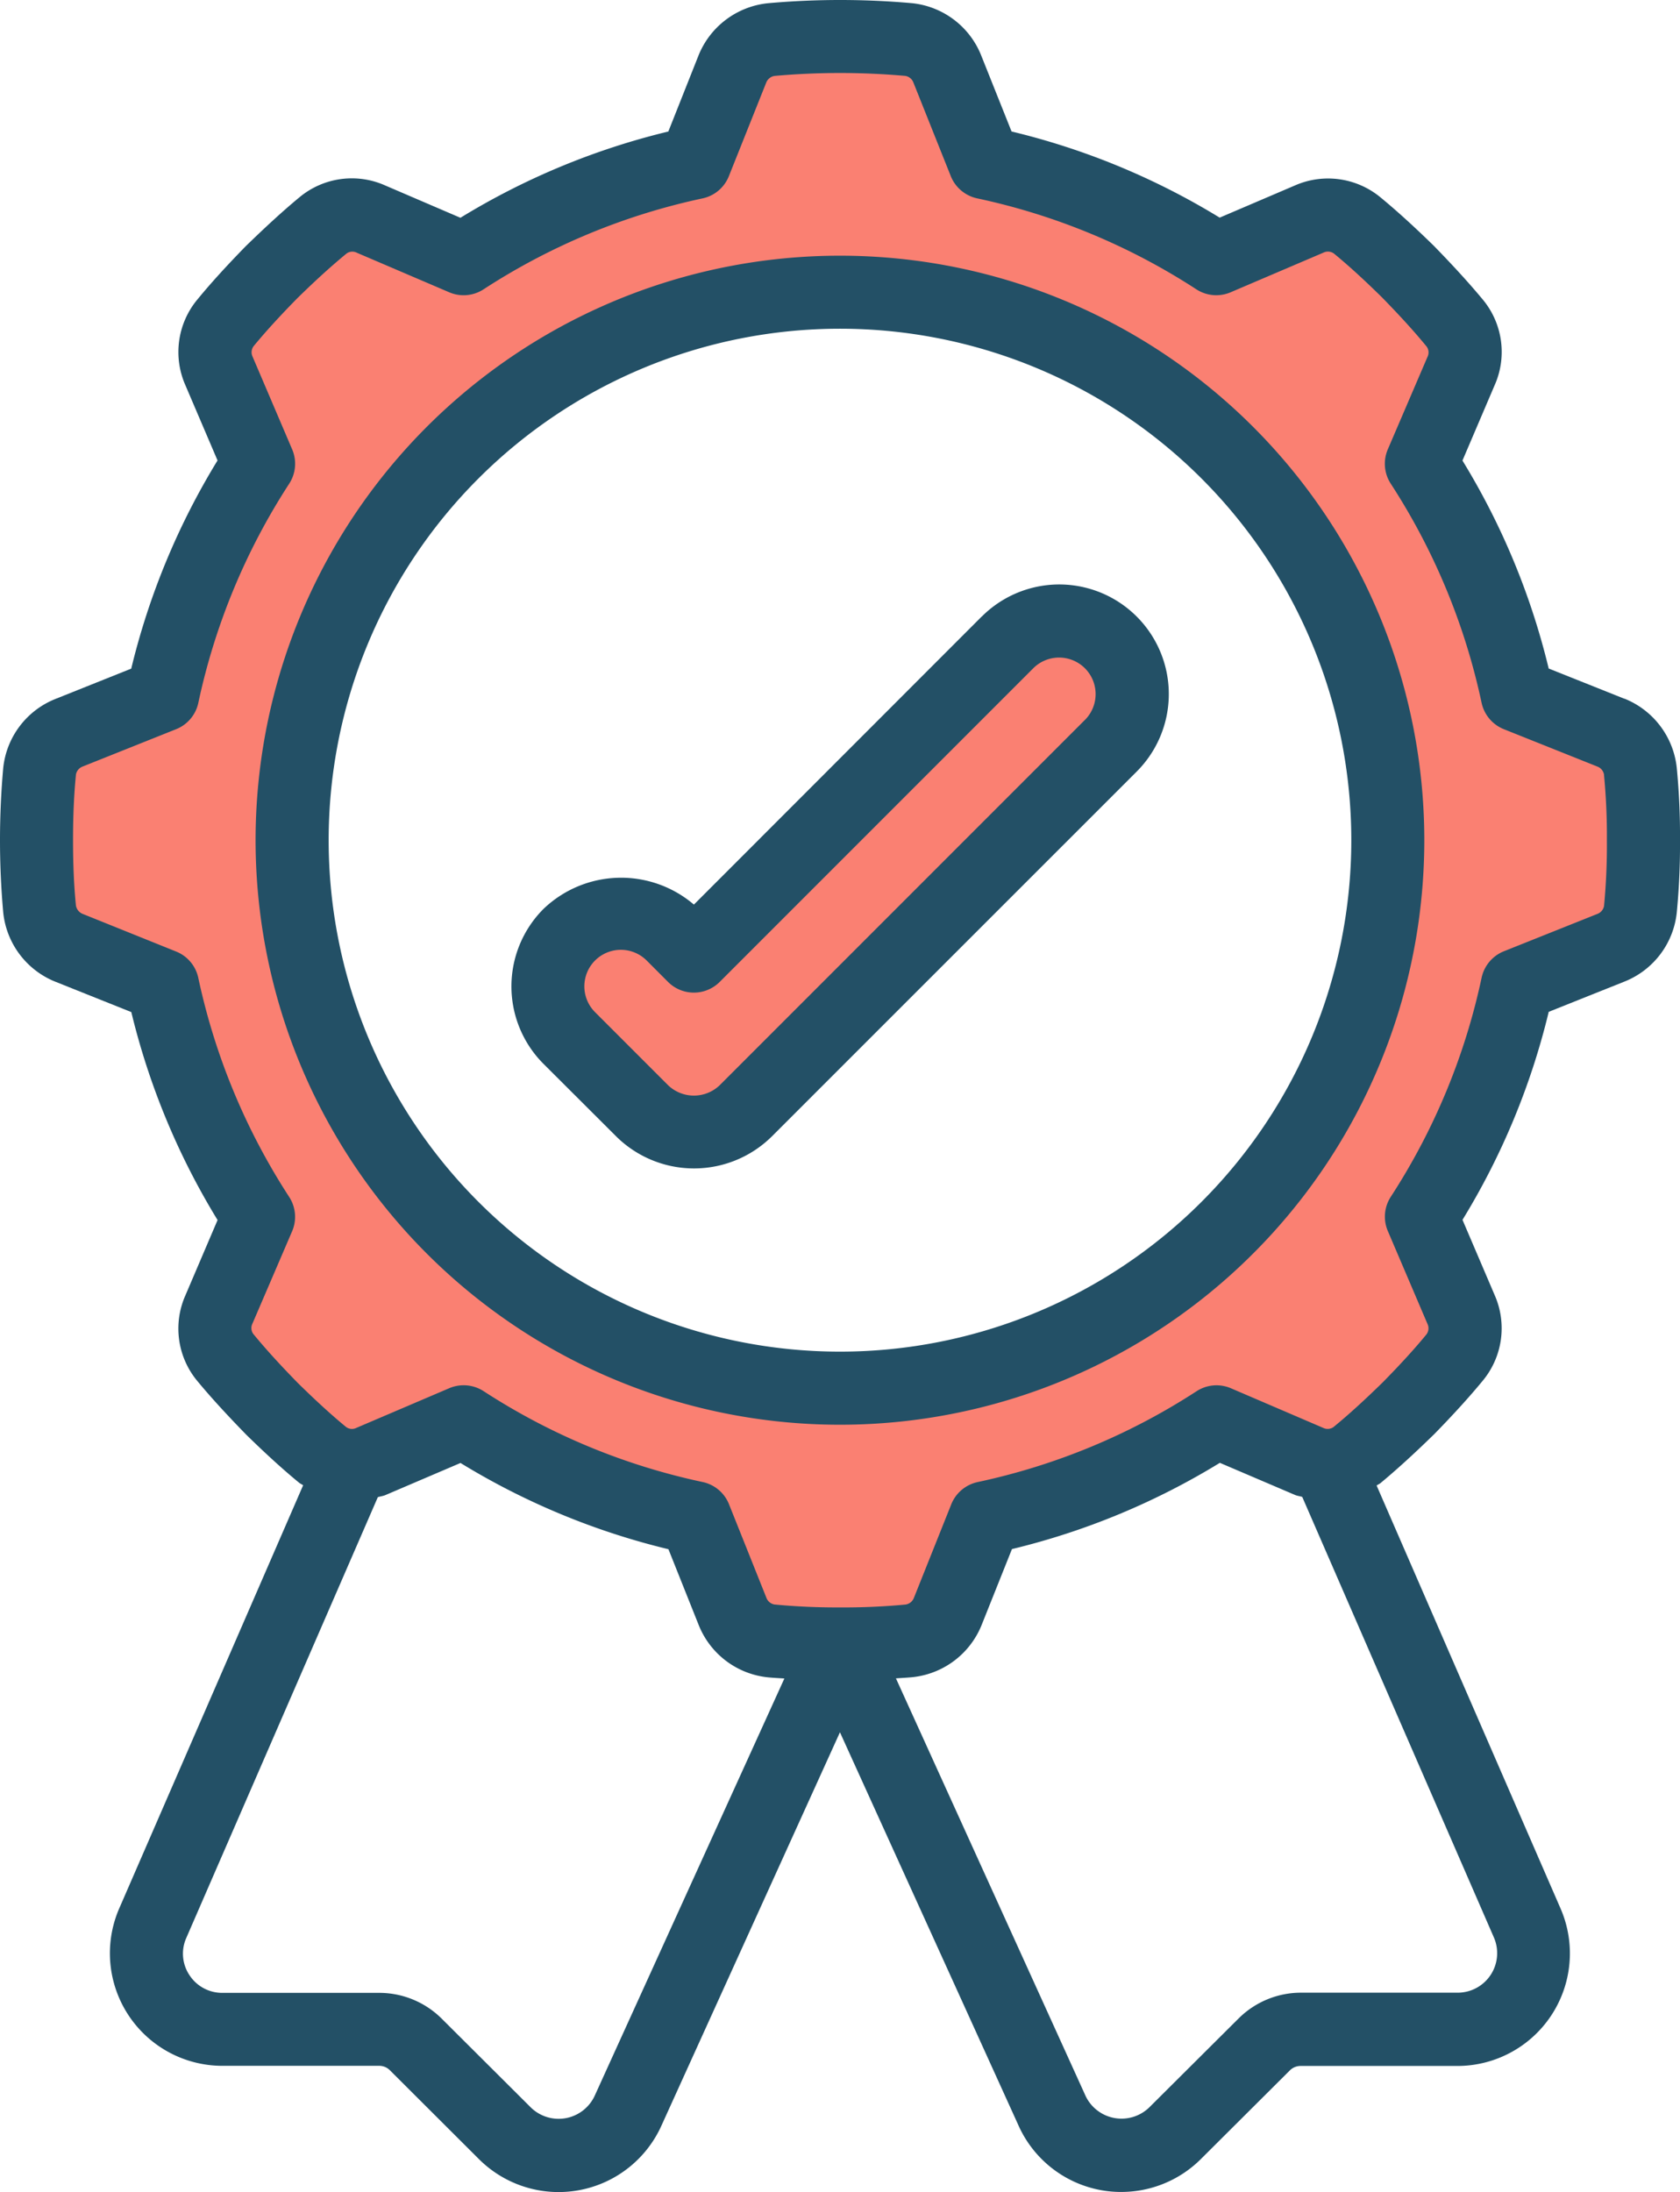
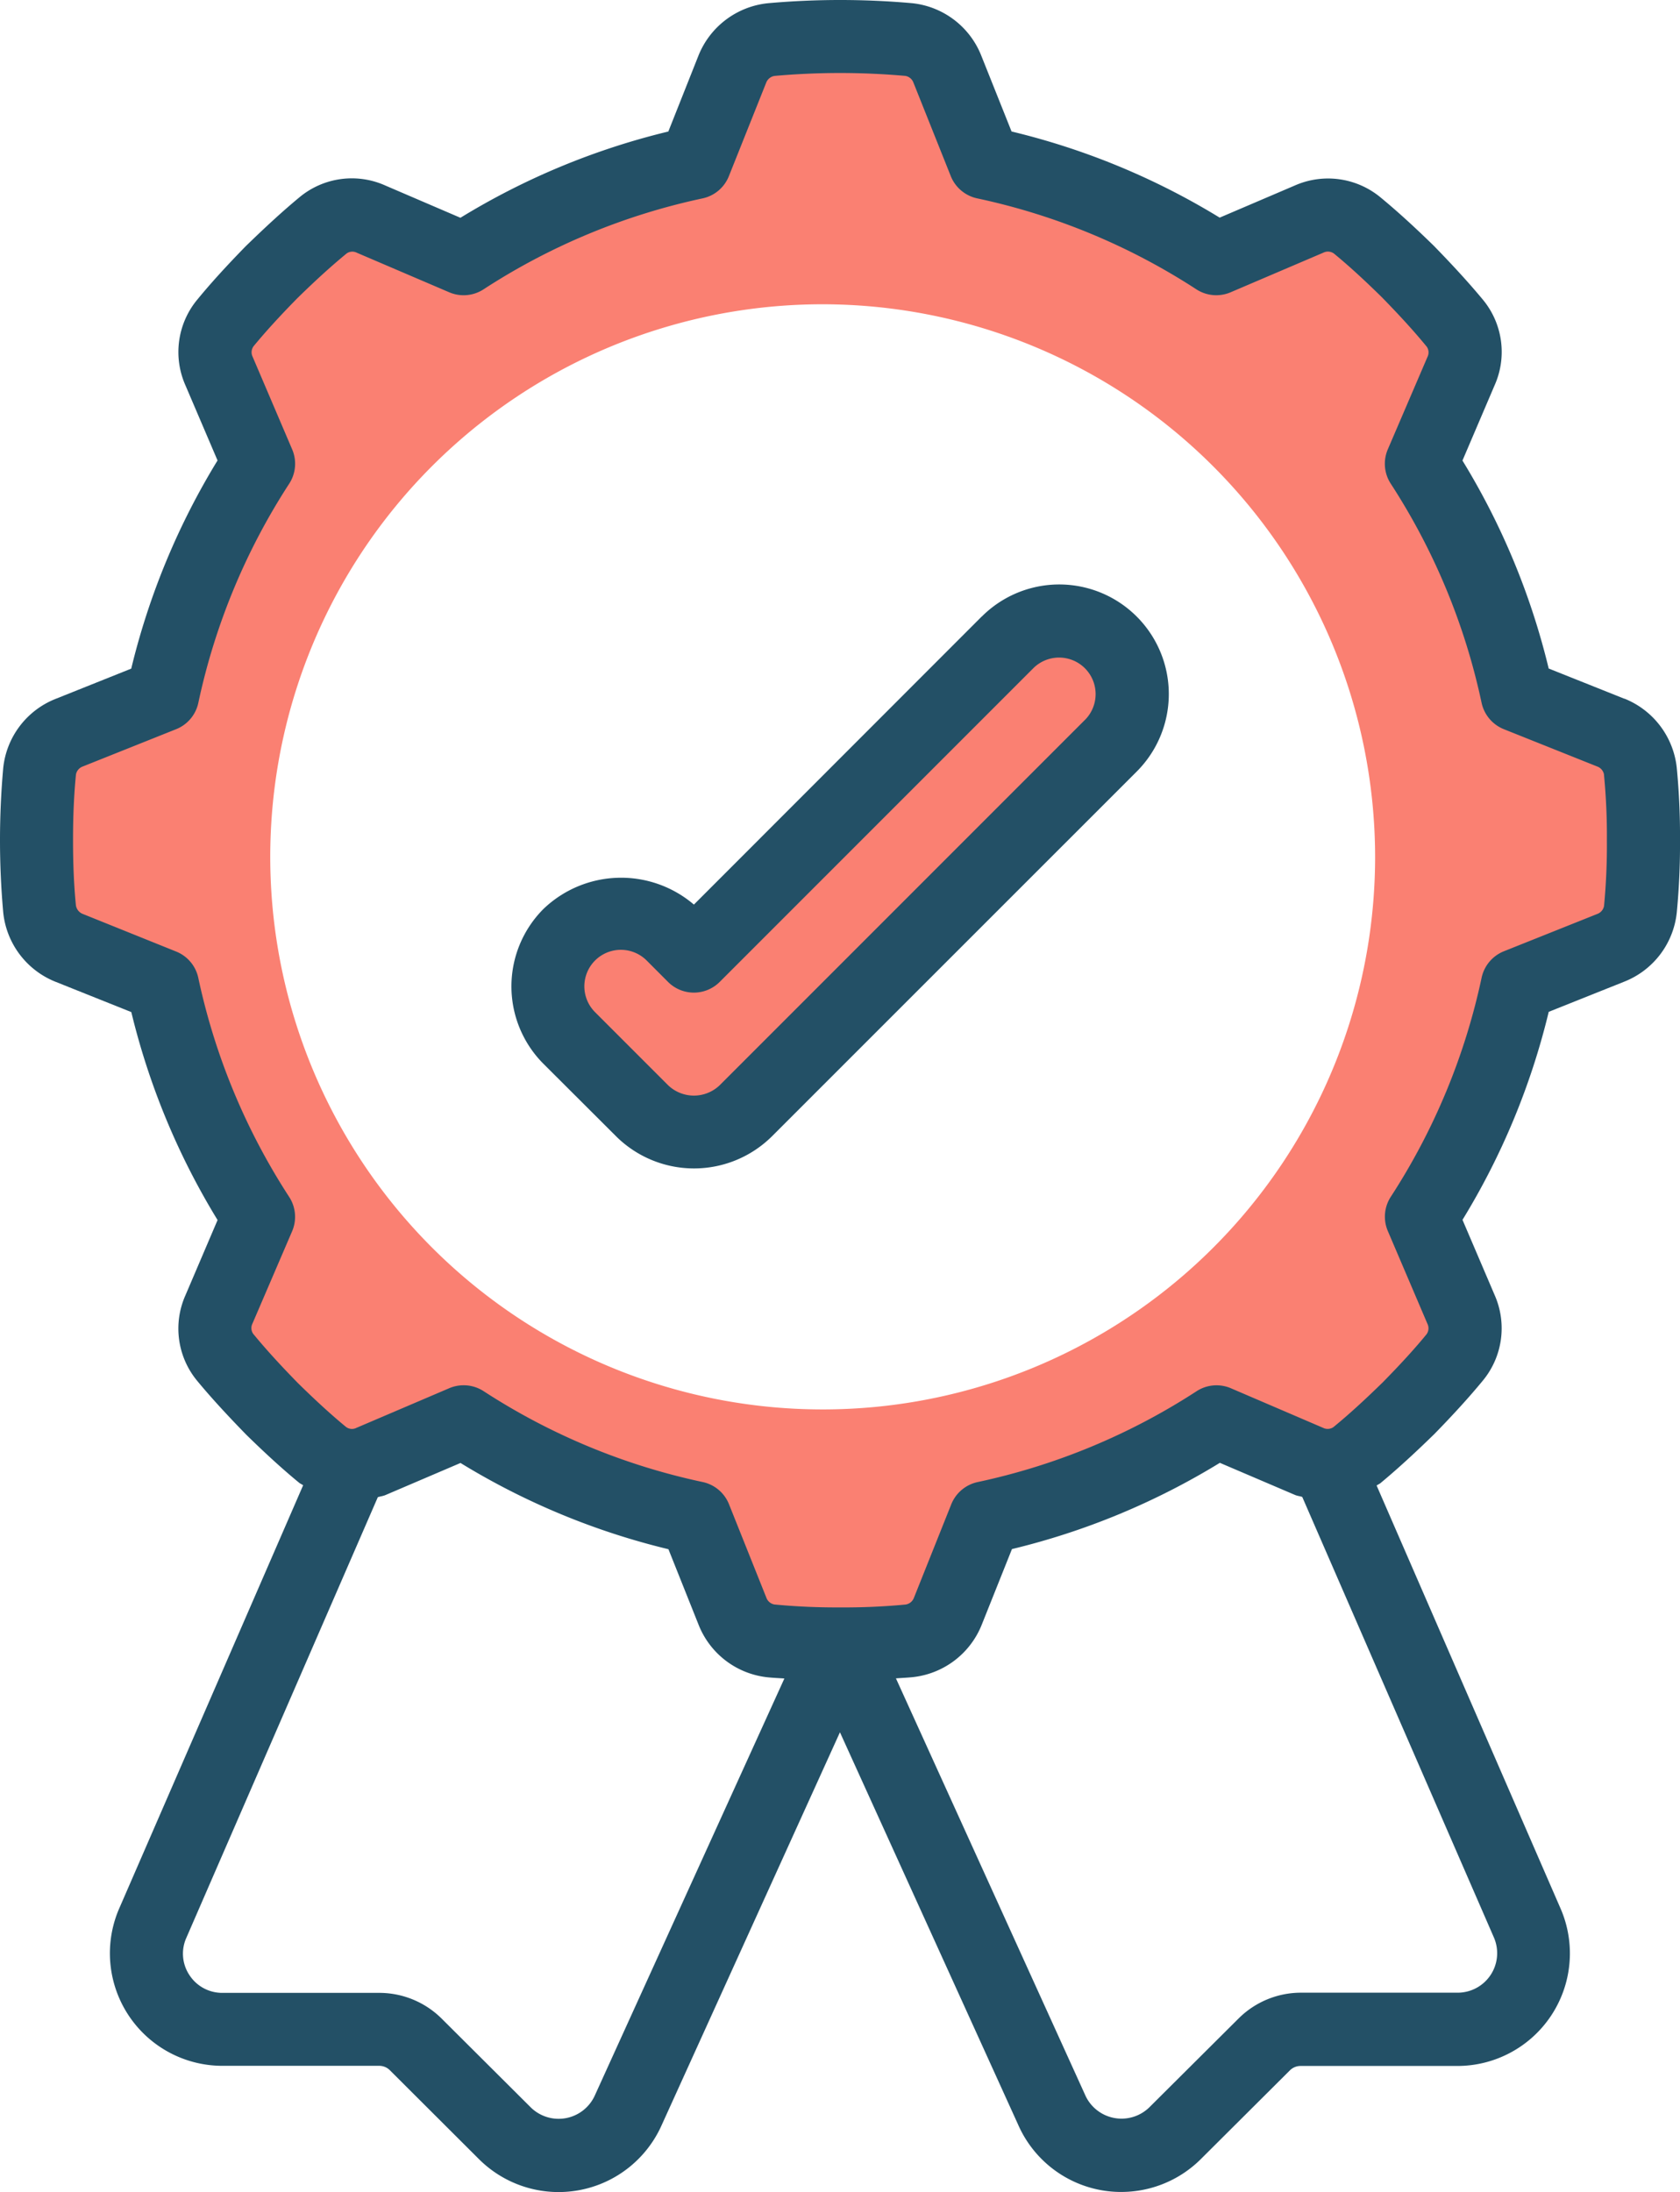
<svg xmlns="http://www.w3.org/2000/svg" width="47.773" height="62.316" viewBox="0 0 47.773 62.316">
  <g id="_3_5_Challenges" data-name="3/5 Challenges" transform="translate(-1242.906 -3101.016)">
    <path id="Subtraction_3" data-name="Subtraction 3" d="M25.58,46.041h0l-5.2-.543-1.636-3.381-6.069-2.328L8.719,41.027l-3.526-4.25,1.381-3.309L3.633,27.18,0,25.07l1.025-5.1L4.35,18.416l2.075-6.332L5.072,8.975l3.937-4.18,3.378,1.744L19.115,3.6,20.709,0l5.127.213,1.452,3.709L33.9,6.281l3.6-1.268,3.344,3.342-1.31,4.109,2.909,6.758,3.526,1.16v5.561l-4,1.381L39.61,33.867l1.339,3.6-3.774,3.67-3.344-1.85-6.94,2.975L25.58,46.039ZM22.623,7.783A15.709,15.709,0,1,0,38.33,23.488,15.725,15.725,0,0,0,22.623,7.783Z" transform="translate(1243.679 3101.883)" fill="salmon" />
    <g id="Group_2730" data-name="Group 2730" transform="translate(1242.906 3101.016)">
      <path id="Path_13424" data-name="Path 13424" d="M26.005,25.661l8.12-8.735a1.832,1.832,0,0,1,1.433-.614c.751.138,2.115,1.775,2.115,1.775L36.65,20.2s-7.982,8.191-8.119,8.462a22.187,22.187,0,0,1-2.526,1.773l-2.729-.956L21.3,26.753l.819-1.706s1.022-.616,1.637-.411S26.005,25.661,26.005,25.661Z" transform="translate(-5.808 1.359)" fill="salmon" />
-       <path id="Path_10130" data-name="Path 10130" d="M30.617,7A16.617,16.617,0,1,0,47.233,23.617,16.617,16.617,0,0,0,30.617,7Zm0,31.156a14.54,14.54,0,1,1,14.54-14.54A14.54,14.54,0,0,1,30.617,38.156Z" transform="translate(-6.731 0.269)" fill="#235066" />
      <path id="Path_10131" data-name="Path 10131" d="M34.375,16.913,26.193,25.1a3.189,3.189,0,0,0-4.277.123,3.116,3.116,0,0,0,0,4.405L23.993,31.7a3.146,3.146,0,0,0,4.407,0L38.785,21.318a3.115,3.115,0,1,0-4.406-4.406Zm2.937,2.937L26.927,30.235a1.06,1.06,0,0,1-1.468,0l-2.077-2.077A1.038,1.038,0,1,1,24.85,26.69l.608.609a1.039,1.039,0,0,0,1.468,0l8.917-8.917a1.038,1.038,0,1,1,1.469,1.469Z" transform="translate(-6.461 0.616)" fill="#235066" />
      <path id="Path_10132" data-name="Path 10132" d="M53.194,19.865l-2.155-.86a20.512,20.512,0,0,0-2.452-5.912l.912-2.135a2.329,2.329,0,0,0-.334-2.442c-.379-.456-.814-.935-1.393-1.529-.573-.559-1.053-.994-1.5-1.363a2.341,2.341,0,0,0-2.453-.35l-2.136.913a20.512,20.512,0,0,0-5.918-2.449l-.862-2.158A2.379,2.379,0,0,0,32.949.092a23.056,23.056,0,0,0-4.114,0A2.389,2.389,0,0,0,26.862,1.58l-.857,2.159a20.524,20.524,0,0,0-5.912,2.452l-2.136-.917a2.327,2.327,0,0,0-2.441.334c-.458.379-.935.815-1.529,1.392-.559.573-.995,1.053-1.362,1.5a2.335,2.335,0,0,0-.352,2.454l.913,2.136a20.573,20.573,0,0,0-2.454,5.918l-2.158.863a2.376,2.376,0,0,0-1.482,1.958,23.037,23.037,0,0,0,0,4.112A2.382,2.382,0,0,0,8.58,27.911l2.154.861a20.572,20.572,0,0,0,2.453,5.912l-.912,2.135a2.329,2.329,0,0,0,.333,2.437c.379.458.815.935,1.393,1.529.572.559,1.052.995,1.5,1.363.036.031.081.047.119.076l-5.243,12.06a3.2,3.2,0,0,0,2.95,4.444H17.78a.427.427,0,0,1,.305.124l2.533,2.527a3.208,3.208,0,0,0,5.2-.971l5.067-11.162,5.062,11.144a3.2,3.2,0,0,0,2.341,1.869,3.143,3.143,0,0,0,.594.055,3.206,3.206,0,0,0,2.266-.935l2.537-2.527a.429.429,0,0,1,.3-.12h4.455a3.2,3.2,0,0,0,2.946-4.454L46.146,42.231c.035-.027.079-.042.113-.071.456-.379.935-.814,1.529-1.393.559-.573.994-1.053,1.363-1.5a2.335,2.335,0,0,0,.35-2.453l-.913-2.136a20.512,20.512,0,0,0,2.452-5.913l2.158-.862a2.379,2.379,0,0,0,1.483-1.958,20.148,20.148,0,0,0,.092-2.062,20.018,20.018,0,0,0-.092-2.056,2.389,2.389,0,0,0-1.486-1.965ZM23.921,59.557a1.13,1.13,0,0,1-1.836.345l-2.531-2.521a2.518,2.518,0,0,0-1.774-.727H13.325a1.109,1.109,0,0,1-.935-.5,1.1,1.1,0,0,1-.1-1.044l5.454-12.548c.072-.023.144-.029.215-.059l2.136-.913a20.523,20.523,0,0,0,5.913,2.452l.862,2.159a2.381,2.381,0,0,0,1.958,1.482c.153.016.318.023.477.034Zm25.565-4.466a1.123,1.123,0,0,1-1.039,1.558H43.993a2.515,2.515,0,0,0-1.766.727L39.691,59.9a1.132,1.132,0,0,1-1.841-.36L32.477,47.713c.155-.011.312-.018.465-.033a2.389,2.389,0,0,0,1.973-1.487l.861-2.155a20.512,20.512,0,0,0,5.912-2.452l2.135.912c.066.029.137.034.208.057Zm3.127-29.336a.3.3,0,0,1-.189.226l-2.661,1.063a1.045,1.045,0,0,0-.631.749,18.5,18.5,0,0,1-2.584,6.231,1.039,1.039,0,0,0-.083.973l1.127,2.639a.288.288,0,0,1-.03.3c-.341.415-.742.854-1.246,1.366-.532.519-.972.92-1.4,1.27a.289.289,0,0,1-.29.02L42,39.465a1.039,1.039,0,0,0-.972.084A18.5,18.5,0,0,1,34.8,42.133a1.045,1.045,0,0,0-.749.631l-1.062,2.658a.3.3,0,0,1-.24.193,18.345,18.345,0,0,1-1.852.081H30.88a18.45,18.45,0,0,1-1.86-.083.3.3,0,0,1-.226-.189L27.73,42.763a1.039,1.039,0,0,0-.748-.631,18.48,18.48,0,0,1-6.231-2.584,1.044,1.044,0,0,0-.977-.083l-2.639,1.127a.279.279,0,0,1-.3-.03c-.415-.342-.854-.743-1.366-1.246-.519-.531-.918-.97-1.271-1.4a.286.286,0,0,1-.019-.289L15.308,35a1.039,1.039,0,0,0-.084-.972A18.507,18.507,0,0,1,12.639,27.8a1.039,1.039,0,0,0-.63-.749L9.352,25.981a.312.312,0,0,1-.193-.24c-.055-.551-.082-1.158-.082-1.855s.027-1.3.083-1.869a.3.3,0,0,1,.189-.225l2.661-1.063a1.039,1.039,0,0,0,.63-.749,18.507,18.507,0,0,1,2.585-6.231,1.039,1.039,0,0,0,.083-.974l-1.125-2.635a.288.288,0,0,1,.03-.3c.342-.415.742-.853,1.246-1.366.531-.519.971-.918,1.4-1.27a.279.279,0,0,1,.288-.019l2.629,1.125a1.039,1.039,0,0,0,.973-.084A18.48,18.48,0,0,1,26.978,5.64a1.039,1.039,0,0,0,.748-.631l1.061-2.657a.305.305,0,0,1,.241-.194,20.993,20.993,0,0,1,3.72,0,.3.3,0,0,1,.226.189l1.063,2.661a1.045,1.045,0,0,0,.749.631,18.5,18.5,0,0,1,6.231,2.584,1.039,1.039,0,0,0,.98.085l2.639-1.127a.288.288,0,0,1,.3.03c.415.341.854.742,1.366,1.246.519.532.92.972,1.27,1.4a.284.284,0,0,1,.02.29l-1.129,2.63a1.039,1.039,0,0,0,.084.972,18.5,18.5,0,0,1,2.584,6.231,1.045,1.045,0,0,0,.631.749l2.658,1.062a.3.3,0,0,1,.192.227v.012a18.157,18.157,0,0,1,.082,1.858A18.258,18.258,0,0,1,52.613,25.756Z" transform="translate(-7 0)" fill="#235066" />
    </g>
  </g>
</svg>